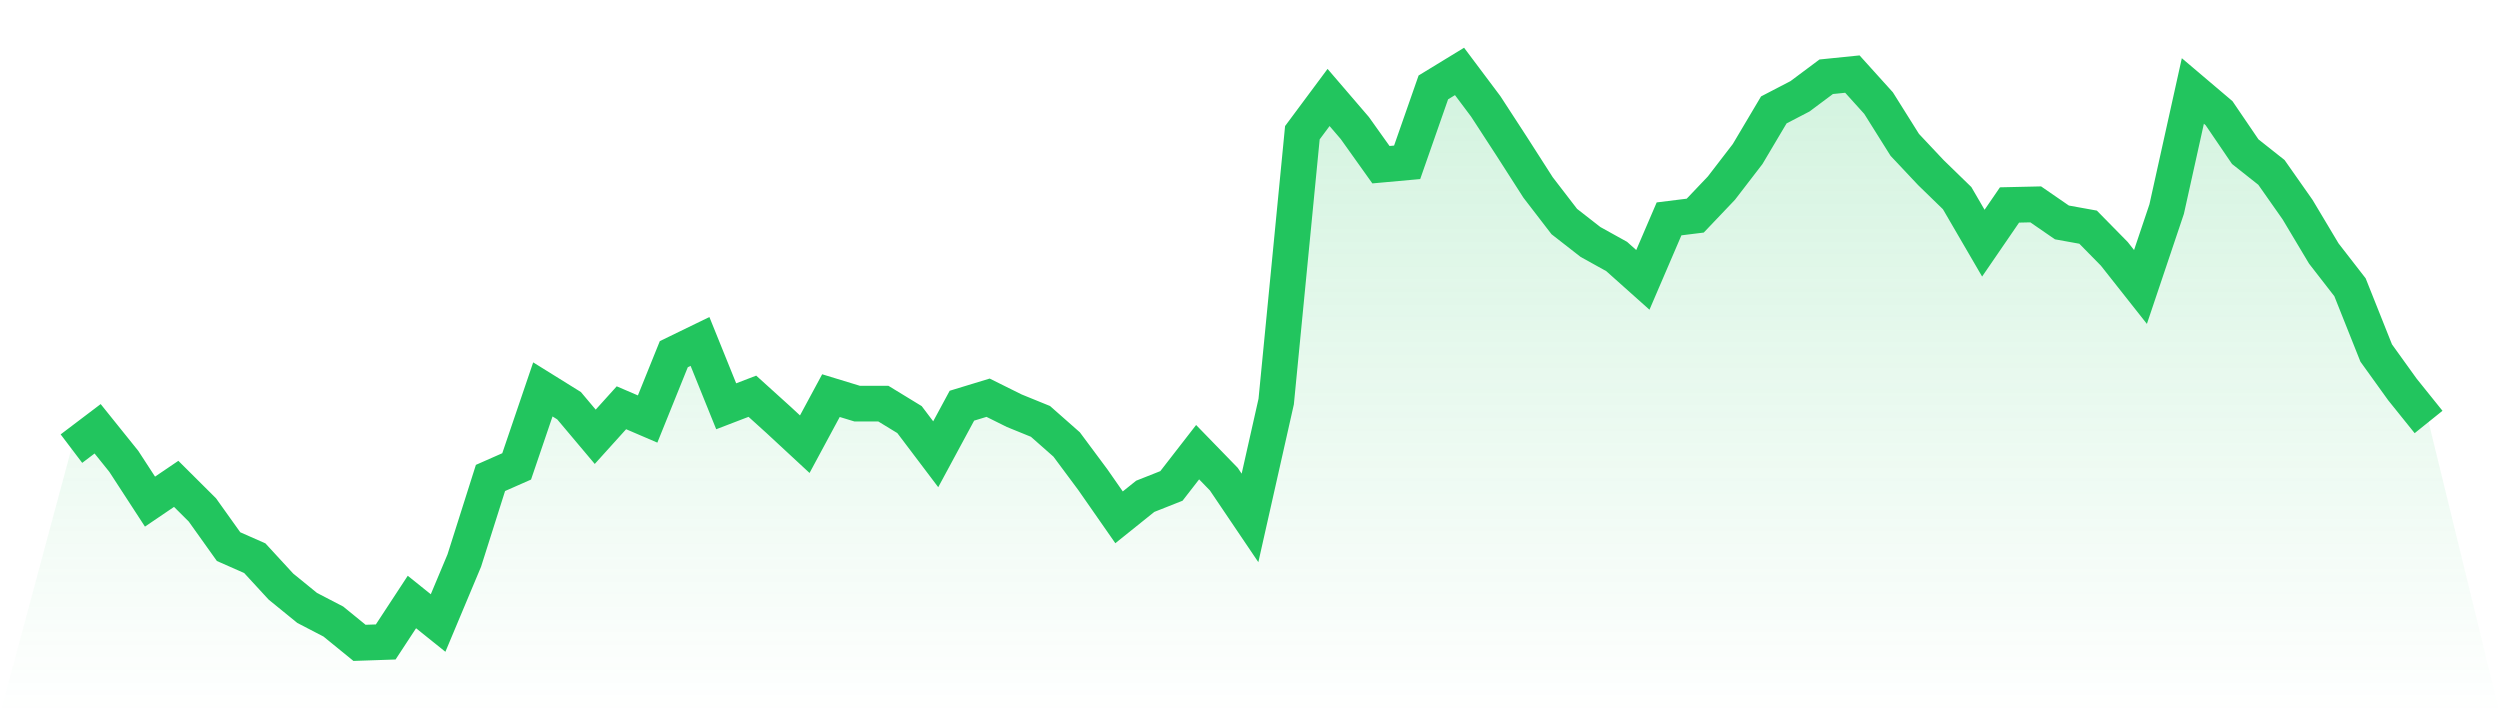
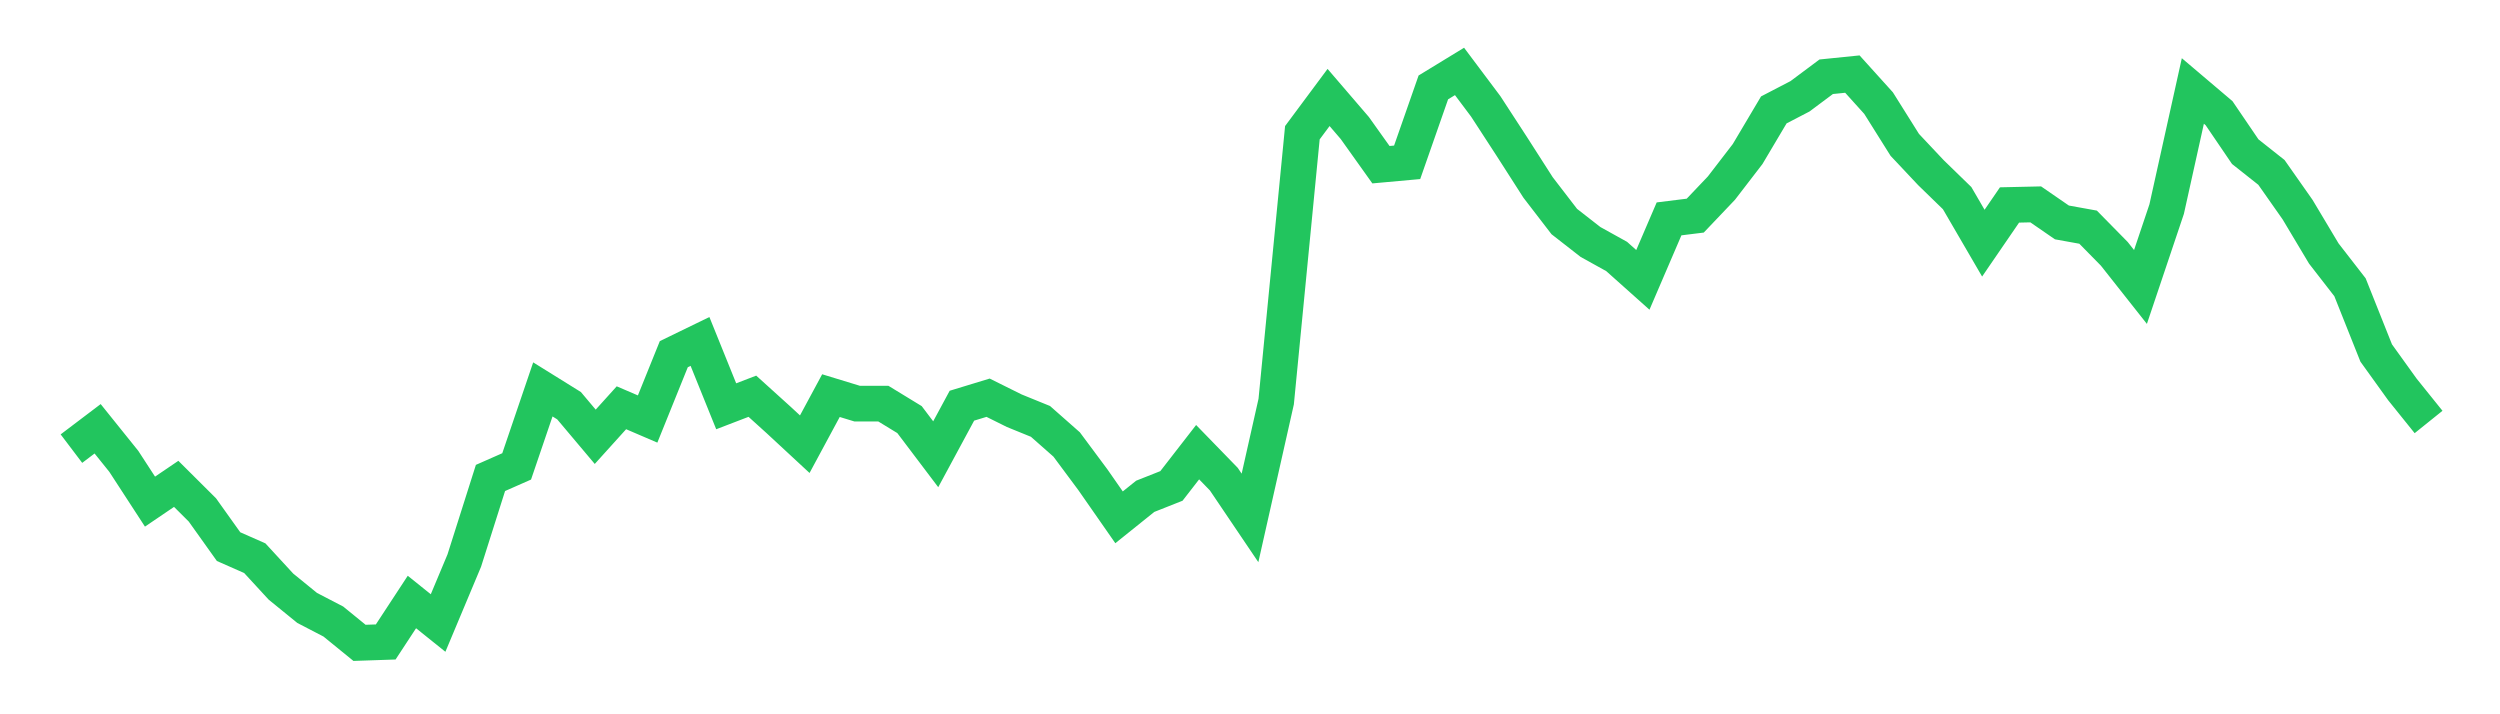
<svg xmlns="http://www.w3.org/2000/svg" viewBox="0 0 140 40">
  <defs>
    <linearGradient id="gradient" x1="0" x2="0" y1="0" y2="1">
      <stop offset="0%" stop-color="#22c55e" stop-opacity="0.2" />
      <stop offset="100%" stop-color="#22c55e" stop-opacity="0" />
    </linearGradient>
  </defs>
-   <path d="M4,25.123 L4,25.123 L5.467,24.012 L6.933,25.836 L8.4,28.091 L9.867,27.096 L11.333,28.555 L12.8,30.611 L14.267,31.258 L15.733,32.85 L17.2,34.044 L18.667,34.806 L20.133,36 L21.6,35.95 L23.067,33.712 L24.533,34.889 L26,31.391 L27.467,26.765 L28.933,26.118 L30.4,21.807 L31.867,22.719 L33.333,24.46 L34.8,22.835 L36.267,23.465 L37.733,19.834 L39.2,19.121 L40.667,22.752 L42.133,22.189 L43.6,23.515 L45.067,24.875 L46.533,22.155 L48,22.603 L49.467,22.603 L50.933,23.498 L52.4,25.438 L53.867,22.719 L55.333,22.272 L56.8,23.001 L58.267,23.598 L59.733,24.891 L61.2,26.864 L62.667,28.97 L64.133,27.793 L65.6,27.212 L67.067,25.322 L68.533,26.831 L70,29.003 L71.467,22.487 L72.933,7.432 L74.4,5.459 L75.867,7.167 L77.333,9.223 L78.8,9.09 L80.267,4.895 L81.733,4 L83.2,5.956 L84.667,8.211 L86.133,10.499 L87.6,12.406 L89.067,13.55 L90.533,14.363 L92,15.673 L93.467,12.257 L94.933,12.075 L96.4,10.533 L97.867,8.626 L99.333,6.155 L100.8,5.393 L102.267,4.298 L103.733,4.149 L105.2,5.774 L106.667,8.112 L108.133,9.67 L109.6,11.096 L111.067,13.617 L112.533,11.478 L114,11.445 L115.467,12.456 L116.933,12.721 L118.4,14.213 L119.867,16.07 L121.333,11.71 L122.8,5.094 L124.267,6.338 L125.733,8.493 L127.2,9.654 L128.667,11.743 L130.133,14.197 L131.6,16.087 L133.067,19.768 L134.533,21.807 L136,23.631 L140,40 L0,40 z" fill="url(#gradient)" />
  <path d="M4,25.123 L4,25.123 L5.467,24.012 L6.933,25.836 L8.4,28.091 L9.867,27.096 L11.333,28.555 L12.8,30.611 L14.267,31.258 L15.733,32.85 L17.2,34.044 L18.667,34.806 L20.133,36 L21.6,35.95 L23.067,33.712 L24.533,34.889 L26,31.391 L27.467,26.765 L28.933,26.118 L30.4,21.807 L31.867,22.719 L33.333,24.46 L34.8,22.835 L36.267,23.465 L37.733,19.834 L39.2,19.121 L40.667,22.752 L42.133,22.189 L43.6,23.515 L45.067,24.875 L46.533,22.155 L48,22.603 L49.467,22.603 L50.933,23.498 L52.4,25.438 L53.867,22.719 L55.333,22.272 L56.8,23.001 L58.267,23.598 L59.733,24.891 L61.2,26.864 L62.667,28.97 L64.133,27.793 L65.6,27.212 L67.067,25.322 L68.533,26.831 L70,29.003 L71.467,22.487 L72.933,7.432 L74.4,5.459 L75.867,7.167 L77.333,9.223 L78.8,9.09 L80.267,4.895 L81.733,4 L83.2,5.956 L84.667,8.211 L86.133,10.499 L87.6,12.406 L89.067,13.55 L90.533,14.363 L92,15.673 L93.467,12.257 L94.933,12.075 L96.4,10.533 L97.867,8.626 L99.333,6.155 L100.8,5.393 L102.267,4.298 L103.733,4.149 L105.2,5.774 L106.667,8.112 L108.133,9.67 L109.6,11.096 L111.067,13.617 L112.533,11.478 L114,11.445 L115.467,12.456 L116.933,12.721 L118.4,14.213 L119.867,16.07 L121.333,11.71 L122.8,5.094 L124.267,6.338 L125.733,8.493 L127.2,9.654 L128.667,11.743 L130.133,14.197 L131.6,16.087 L133.067,19.768 L134.533,21.807 L136,23.631" fill="none" stroke="#22c55e" stroke-width="2" />
</svg>